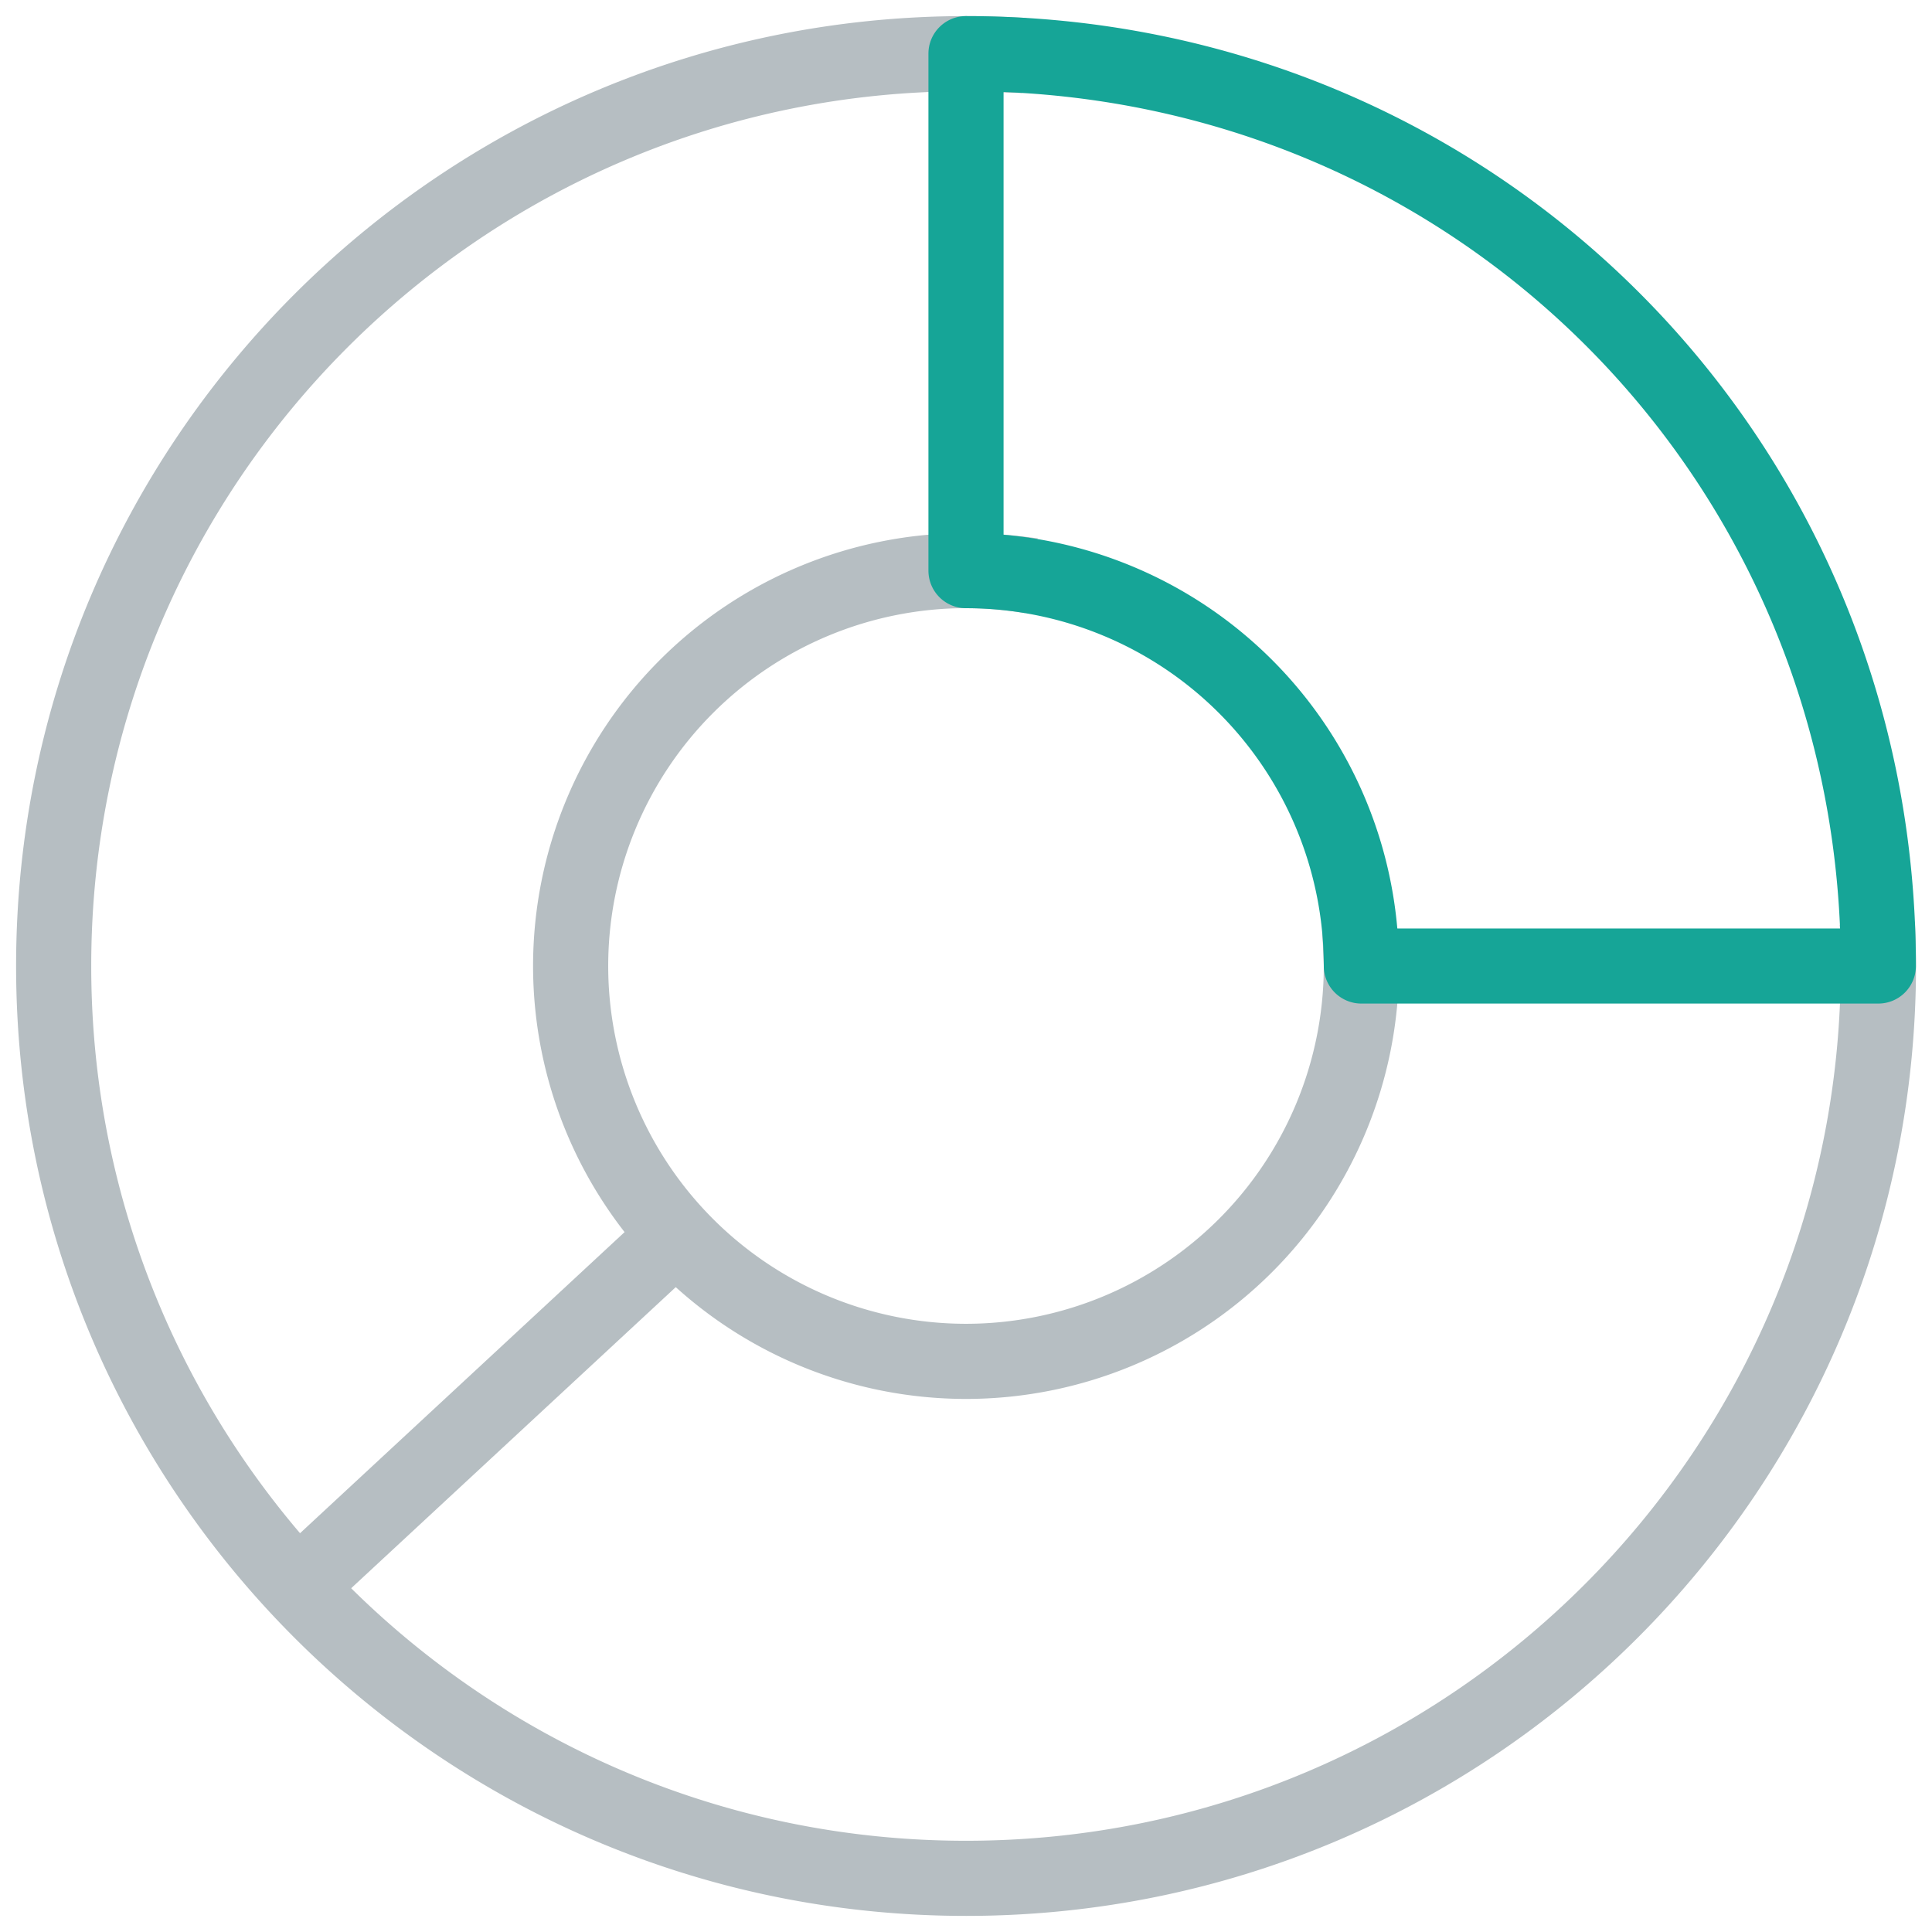
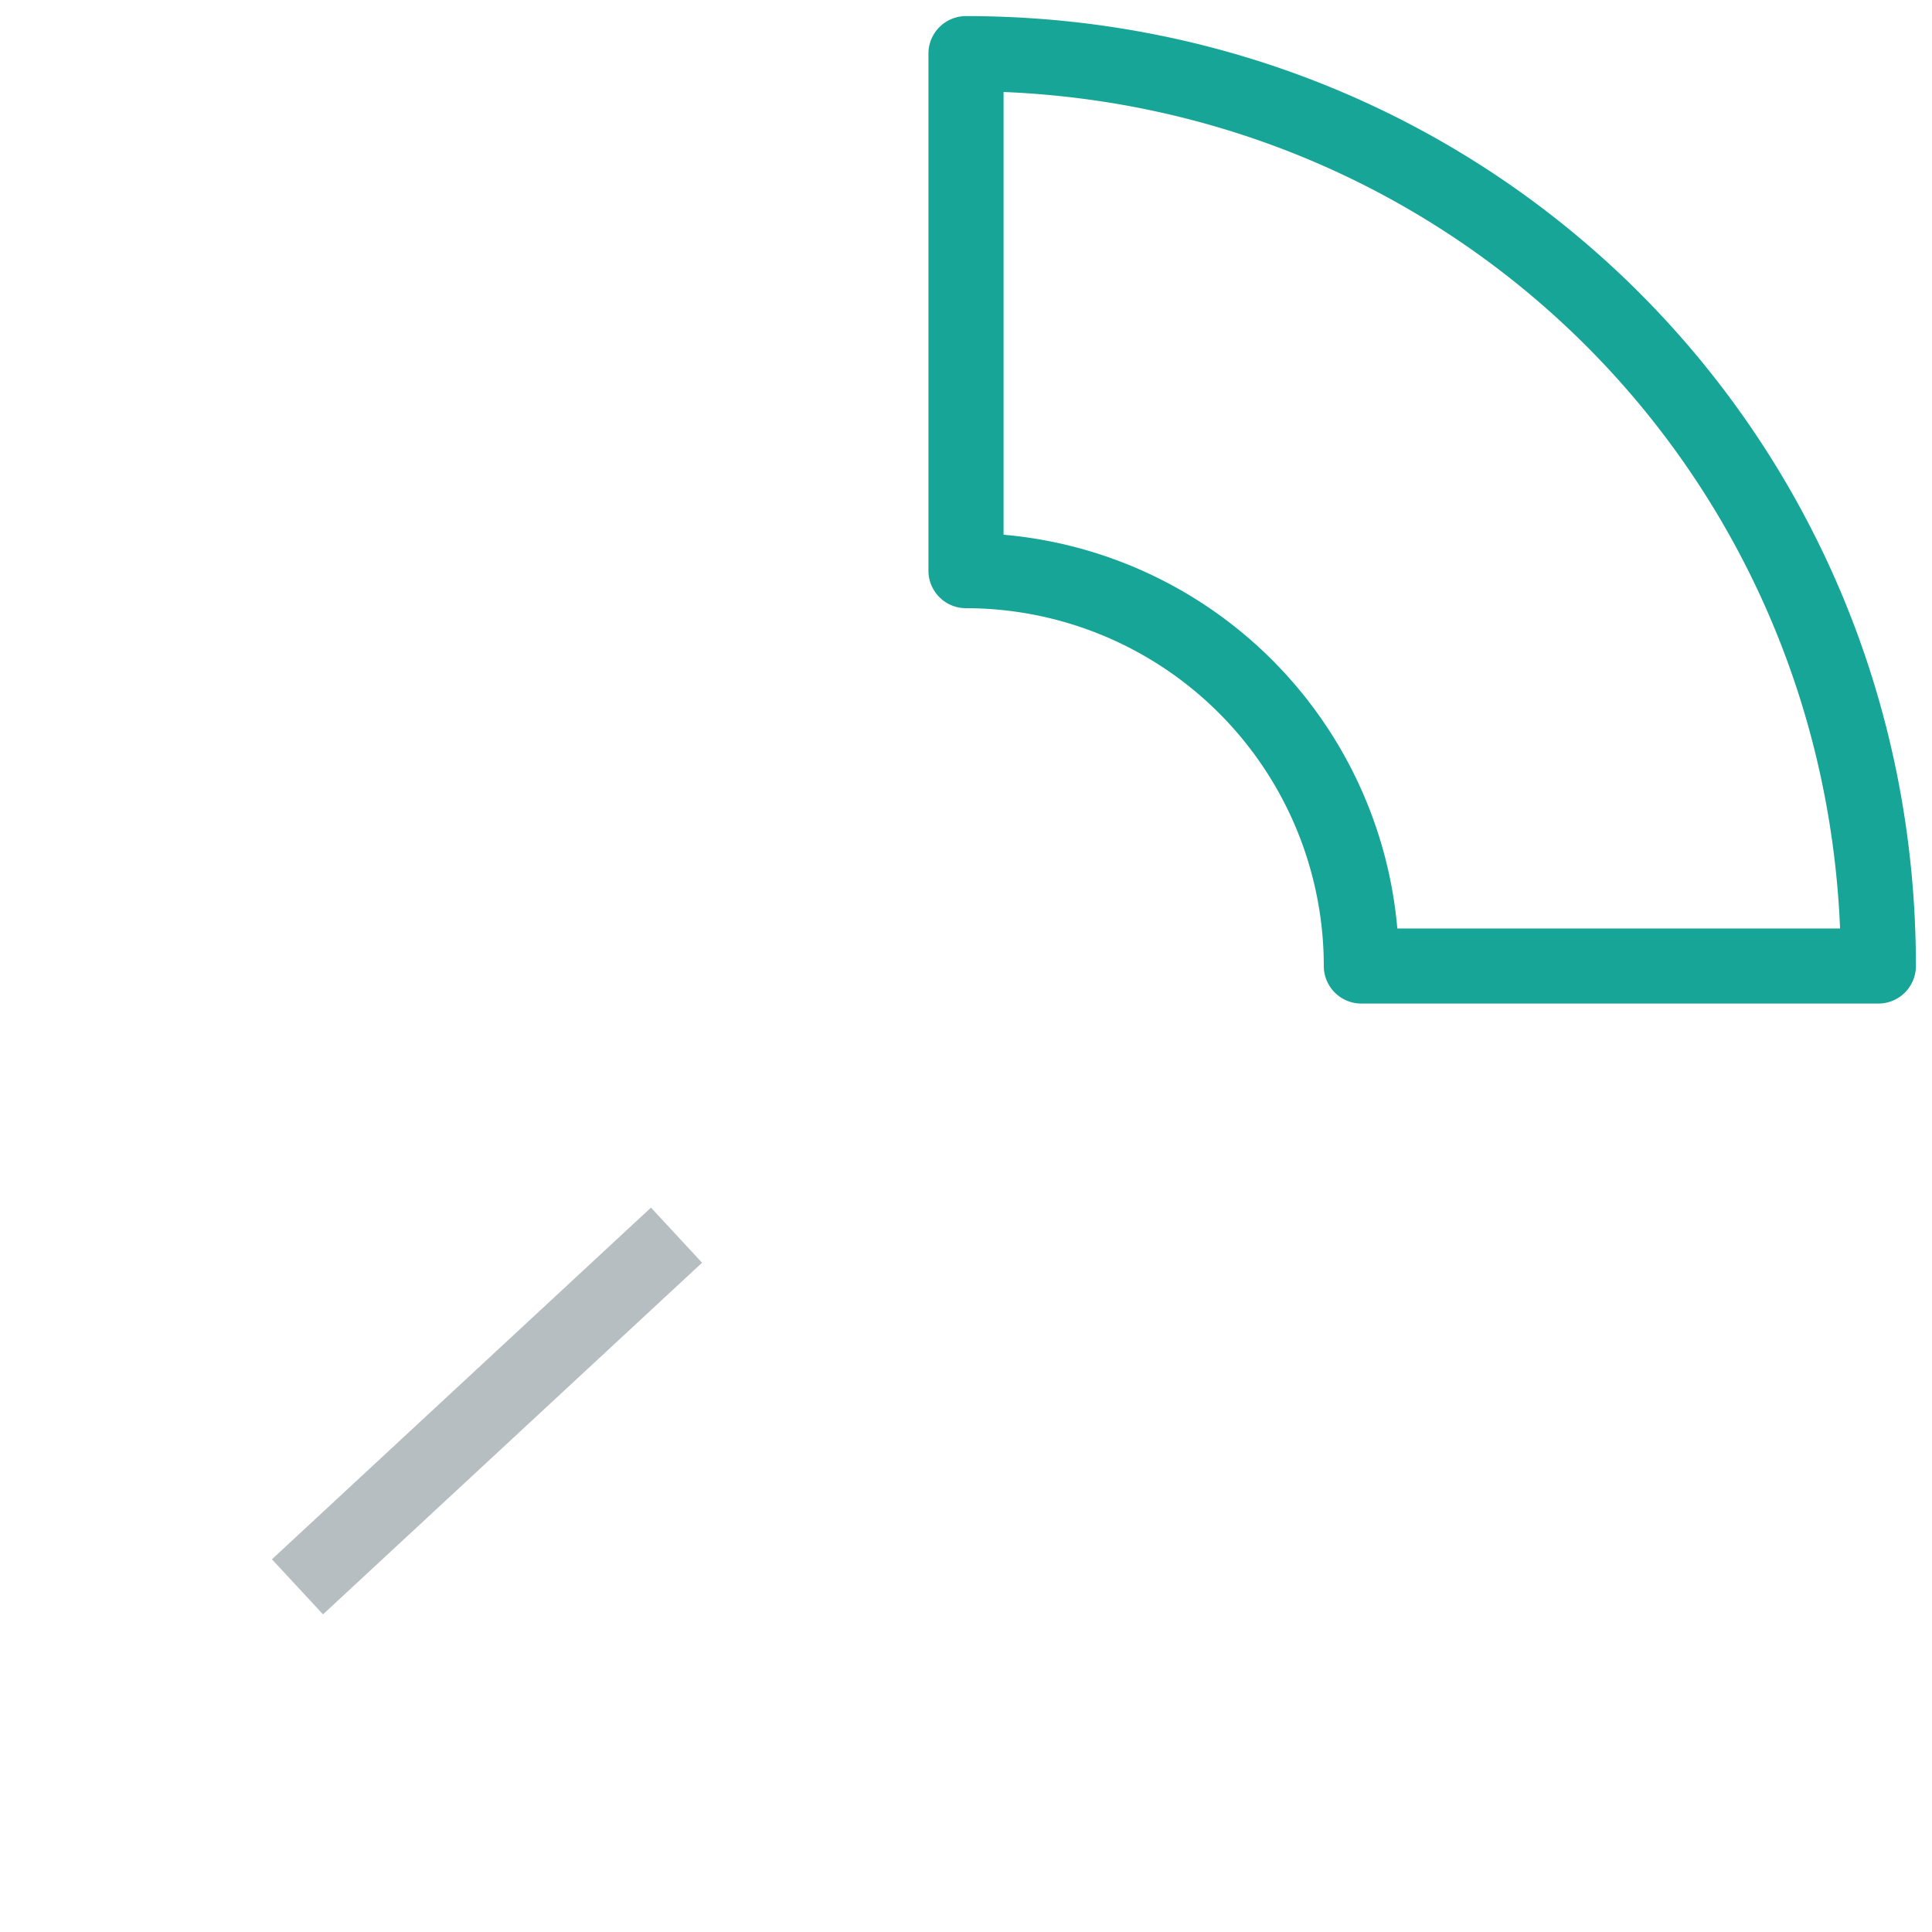
<svg xmlns="http://www.w3.org/2000/svg" width="36" height="36">
  <g fill="#b6bec2">
    <path d="M12.13 22.502l.952 1.027-7.063 6.552-.952-1.026z" />
-     <path d="M19.13.336l-.088 1.397L18 1.7C8.998 1.7 1.7 8.998 1.7 18S8.998 34.3 18 34.3 34.3 27.002 34.3 18a16.52 16.52 0 0 0-.018-.764l1.4-.064a17.5 17.5 0 0 1 .02.828c0 9.775-7.925 17.7-17.7 17.7S.3 27.775.3 18 8.225.3 18 .3a17.96 17.96 0 0 1 1.131.036zm.2 9.708l-.23 1.38c-.364-.06-.735-.092-1.1-.092A6.67 6.67 0 0 0 11.333 18 6.67 6.67 0 0 0 18 24.667 6.67 6.67 0 0 0 24.667 18l-.026-.595 1.395-.123.032.718A8.07 8.07 0 0 1 18 26.067 8.07 8.07 0 0 1 9.933 18 8.07 8.07 0 0 1 18 9.933c.453 0 .9.037 1.34.1z" />
  </g>
  <path fill="#16a597" d="M18.7 1.714v8.25a8.07 8.07 0 0 1 7.337 7.337h8.25C33.935 8.787 27.223 2.065 18.7 1.714zM35 18.7h-9.633a.7.7 0 0 1-.7-.7A6.67 6.67 0 0 0 18 11.333a.7.7 0 0 1-.7-.7V1a.7.7 0 0 1 .7-.7C27.86.3 35.7 8.15 35.7 18a.7.7 0 0 1-.7.7z" />
</svg>